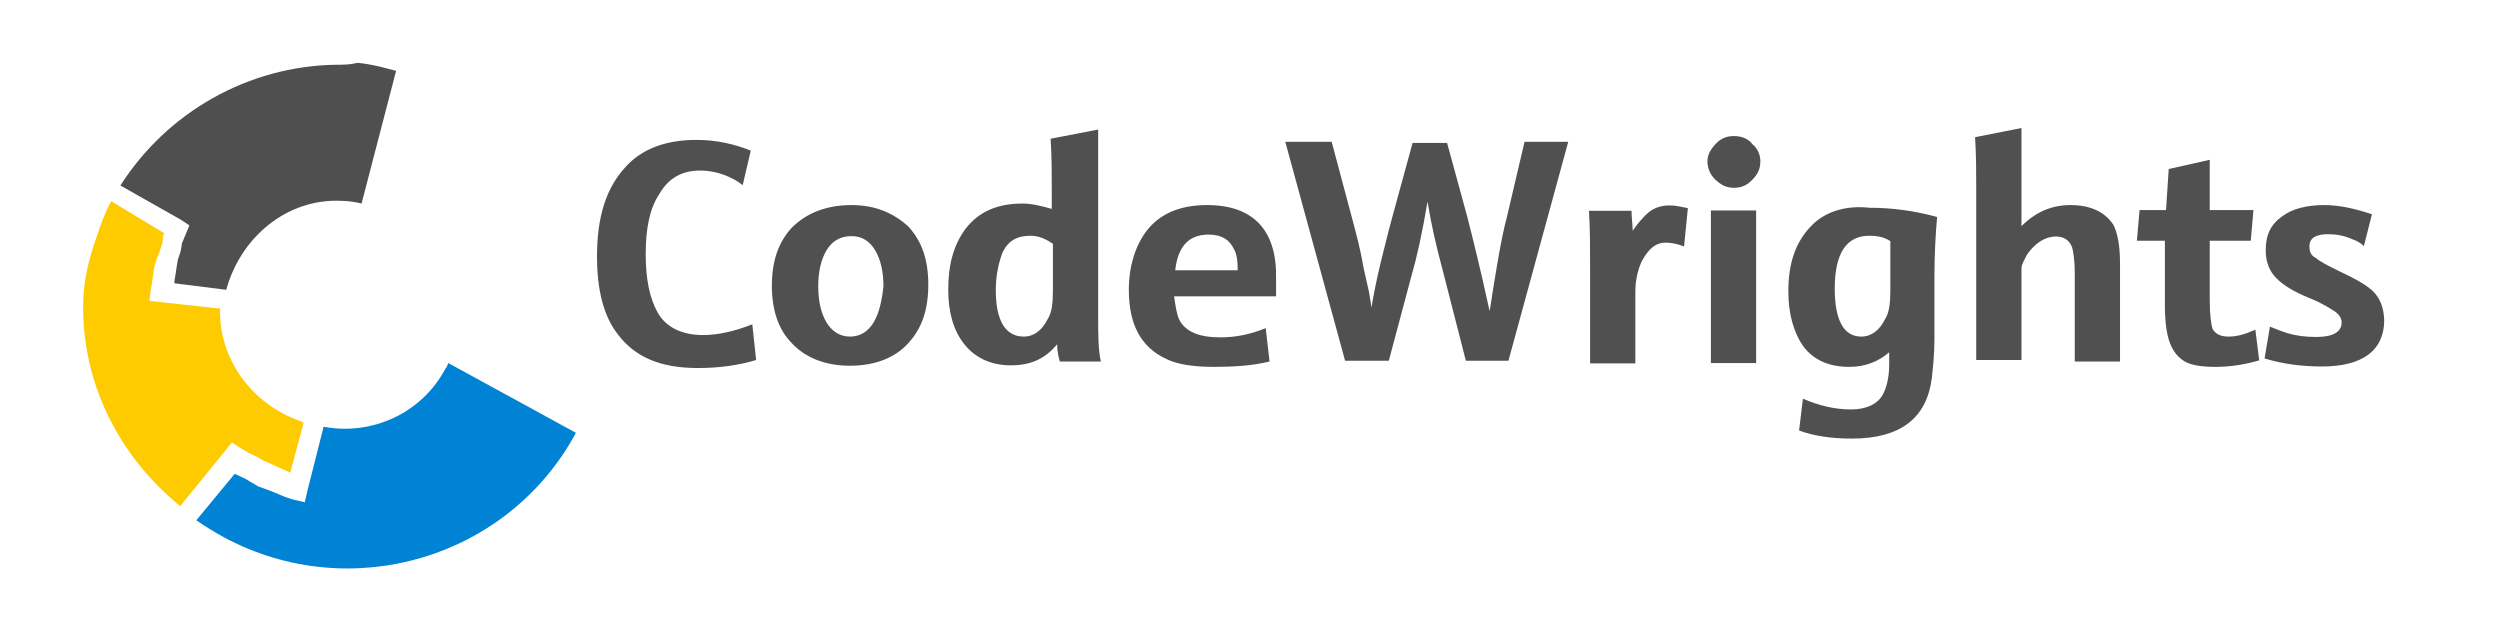
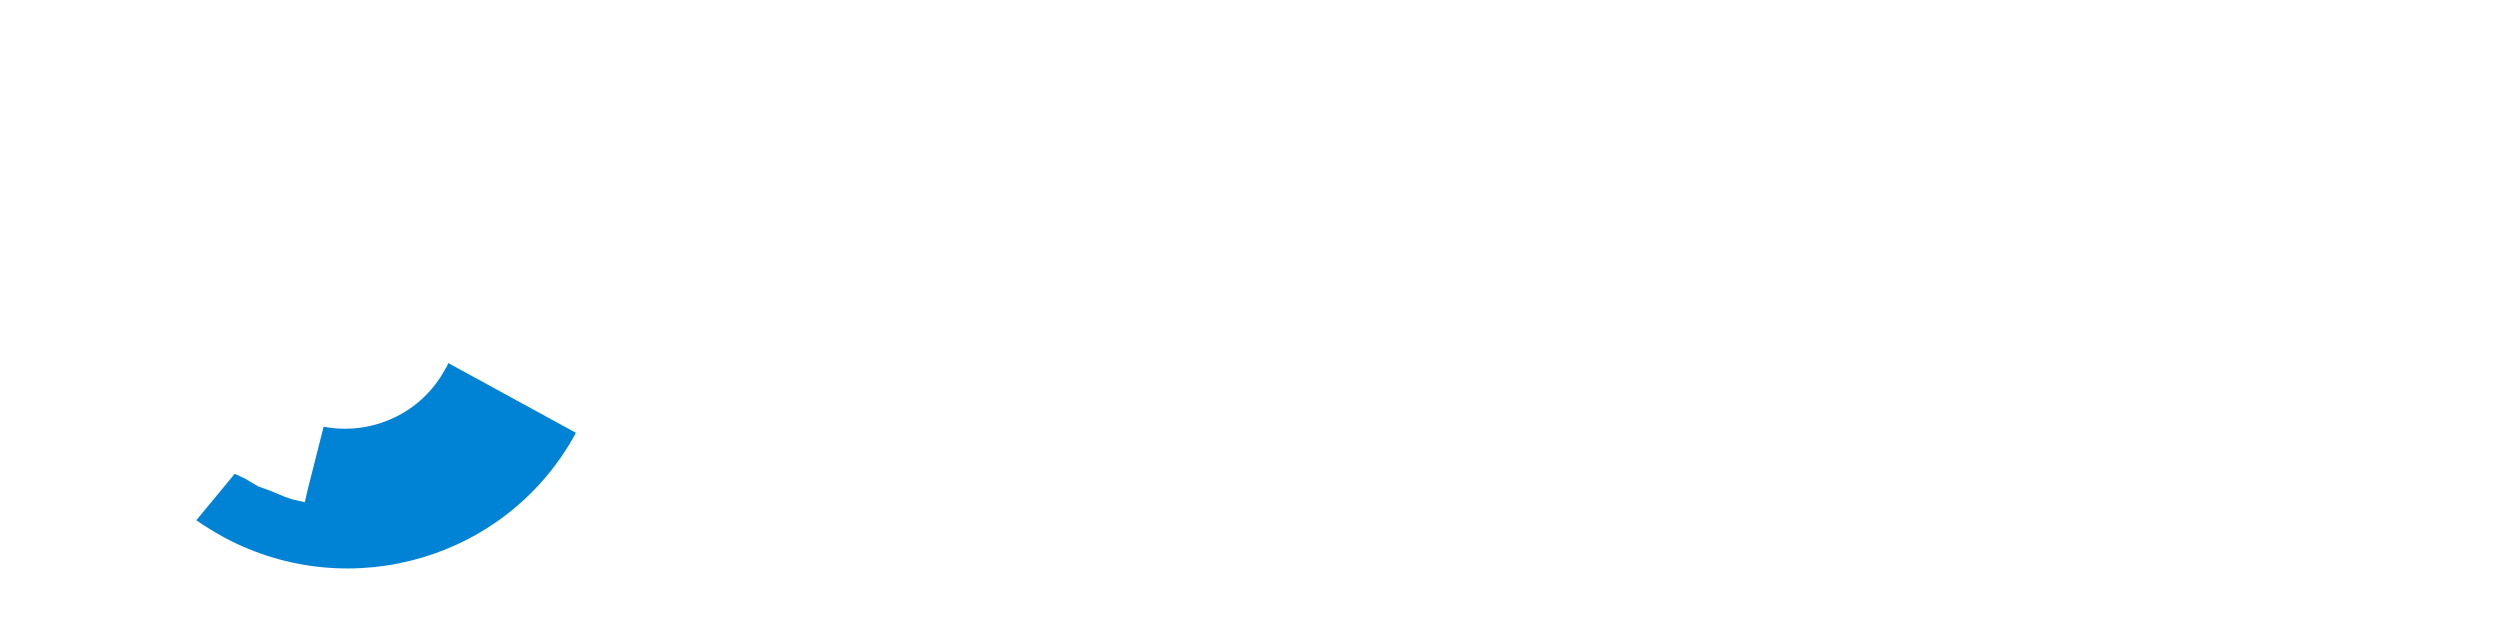
<svg xmlns="http://www.w3.org/2000/svg" width="1002" height="255" xml:space="preserve" overflow="hidden">
  <g transform="translate(-139 -227)">
-     <path d="M46.565 429.077C38.113 429.077 31.658 425.85 28.431 420.01 25.204 414.17 23.667 406.64 23.667 396.651 23.667 386.508 25.204 378.516 29.046 372.676 32.734 366.222 38.113 363.148 45.49 363.148 49.793 363.148 53.942 364.224 57.169 365.761 58.245 366.222 60.397 367.298 62.548 368.988L65.775 355.157C59.321 352.544 51.944 350.854 43.953 350.854 31.658 350.854 22.13 354.542 15.829 361.458 7.838 369.91 4.149 381.59 4.149 397.573 4.149 410.943 6.762 421.547 12.602 428.924 19.517 437.991 29.66 442.294 44.568 442.294 53.02 442.294 61.011 441.218 67.927 439.067L66.39 424.774C59.321 427.54 52.866 429.077 46.565 429.077ZM106.194 376.979C96.051 376.979 88.059 380.207 82.219 386.047 76.841 391.887 74.228 399.417 74.228 409.406 74.228 418.934 76.841 426.926 82.219 432.305 87.598 438.144 95.59 441.372 105.579 441.372 115.568 441.372 123.713 438.144 128.938 432.305 134.317 426.465 136.93 418.934 136.93 408.945 136.93 398.802 134.317 391.425 128.938 385.586 123.098 380.207 115.722 376.979 106.194 376.979ZM115.107 423.852C112.956 427.54 109.728 429.692 105.579 429.692 101.429 429.692 98.202 427.54 96.051 423.852 93.899 420.164 92.823 415.4 92.823 409.56 92.823 403.72 93.899 398.956 96.051 395.267 98.202 391.579 101.429 389.428 106.194 389.428 110.497 389.428 113.57 391.579 115.722 395.267 117.873 398.956 118.949 403.72 118.949 409.56 118.334 415.246 117.259 420.164 115.107 423.852ZM205.01 346.704 205.01 346.704 185.954 350.393C186.415 357.769 186.415 364.224 186.415 370.525L186.415 378.516C182.727 377.44 178.424 376.365 174.735 376.365 164.592 376.365 157.216 379.592 151.837 386.508 147.073 392.962 144.921 400.8 144.921 410.943 144.921 420.01 147.073 427.387 151.376 432.766 155.679 438.144 161.98 441.218 169.971 441.218 177.963 441.218 183.802 438.605 188.567 432.766 188.567 435.378 189.028 437.53 189.642 439.681L206.086 439.681C205.01 434.917 205.01 428.463 205.01 421.547 205.01 421.701 205.01 346.704 205.01 346.704ZM186.876 411.097C186.876 416.475 186.415 420.164 184.725 422.776 182.573 427.079 179.346 429.692 175.196 429.692 167.82 429.692 163.978 423.237 163.978 411.097 163.978 405.257 165.053 400.493 166.59 396.19 168.742 391.425 172.43 389.274 177.809 389.274 181.036 389.274 183.649 390.35 186.876 392.501 186.876 392.501 186.876 411.097 186.876 411.097ZM248.656 376.979C237.437 376.979 229.446 380.668 224.221 387.583 219.917 393.423 217.305 401.415 217.305 410.943 217.305 424.774 222.069 433.841 232.212 438.605 236.515 440.757 242.816 441.833 251.422 441.833 259.414 441.833 266.79 441.372 273.706 439.681L272.169 426.311C265.714 428.924 259.875 429.999 254.035 429.999 245.582 429.999 240.203 427.848 237.591 423.084 236.515 420.932 236.054 417.705 235.439 413.556L276.318 413.556 276.318 406.64C276.779 387.122 267.251 376.979 248.656 376.979ZM235.9 403.105C236.976 393.577 241.279 388.813 249.271 388.813 254.649 388.813 257.723 390.964 259.414 394.653 260.489 396.19 260.95 399.417 260.95 403.105L235.9 403.105ZM368.834 381.744C366.683 389.735 364.531 402.49 361.919 419.549 358.23 402.49 355.003 389.735 352.852 381.283L344.86 352.083 331.029 352.083 323.037 381.283C322.576 382.819 320.886 389.274 318.273 399.878 316.122 408.945 315.046 414.785 314.585 418.012L313.509 411.558 311.358 402.029C309.821 392.962 308.13 387.737 307.669 385.586L298.602 351.622 280.007 351.622 303.981 439.374 321.501 439.374 330.568 405.41C332.719 398.034 334.871 388.352 337.022 375.596 338.559 385.125 340.711 394.192 342.862 402.183L352.391 439.374 369.449 439.374 393.423 351.622 375.904 351.622 368.834 381.744ZM424.621 380.821C423.545 381.897 421.393 384.049 419.242 387.276 419.242 384.664 418.781 381.897 418.781 379.285L401.722 379.285C402.183 386.2 402.183 394.192 402.183 403.259L402.183 440.45 420.317 440.45 420.317 411.711C420.317 406.947 421.393 402.644 422.93 399.417 425.543 394.653 428.309 392.04 432.458 392.04 434.61 392.04 437.222 392.501 439.835 393.577L441.372 378.209C438.759 377.748 436.608 377.133 434.456 377.133 431.075 376.979 427.233 378.055 424.621 380.821ZM467.19 352.544C465.653 350.393 462.887 349.317 459.814 349.317 456.74 349.317 454.435 350.393 452.437 352.544 450.439 354.696 449.209 356.847 449.209 359.46 449.209 362.072 450.285 364.839 452.437 366.836 454.588 368.834 456.74 370.064 459.814 370.064 462.887 370.064 465.192 368.988 467.19 366.836 469.342 364.685 470.417 362.533 470.417 359.46 470.417 356.847 469.342 354.235 467.19 352.544ZM450.746 440.296 468.727 440.296 468.727 379.131 450.593 379.131 450.593 440.296ZM491.164 384.971C484.71 391.425 481.636 399.878 481.636 411.558 481.636 420.625 483.788 428.002 487.476 433.38 491.779 439.22 498.08 441.833 506.071 441.833 512.526 441.833 517.751 439.681 522.054 435.993L522.054 440.757C522.054 446.136 520.979 450.285 519.442 453.052 517.29 456.74 512.987 458.891 506.686 458.891 500.232 458.891 493.931 457.355 487.476 454.588L485.939 467.344C491.779 469.495 498.695 470.571 507.147 470.571 526.357 470.571 536.961 462.58 539.113 446.597 539.574 442.294 540.189 437.069 540.189 430.614L540.189 405.718C540.189 396.651 540.65 388.659 541.264 381.744 531.736 379.131 522.669 378.055 514.217 378.055 504.381 376.979 496.39 379.746 491.164 384.971ZM522.515 391.425 522.515 411.097C522.515 416.475 522.054 420.164 520.364 422.776 518.212 427.079 514.985 429.692 510.836 429.692 503.92 429.692 500.232 423.237 500.232 410.482 500.232 396.19 504.996 389.274 514.063 389.274 517.136 389.274 519.903 389.735 522.515 391.425ZM594.745 376.979C587.369 376.979 580.914 379.592 575.074 385.432L575.074 346.09 556.479 349.778C556.94 357.155 556.94 364.07 556.94 369.91L556.94 439.067 575.074 439.067 575.074 402.337C575.074 400.8 576.15 399.11 577.226 396.958 580.453 392.194 584.602 389.581 588.906 389.581 592.133 389.581 594.284 391.118 595.36 393.884 595.821 395.421 596.436 399.263 596.436 404.027L596.436 439.681 614.57 439.681 614.57 400.339C614.57 392.962 613.495 388.044 611.958 384.971 608.577 379.746 602.737 376.979 594.745 376.979ZM658.062 429.692C654.835 429.692 652.683 428.616 651.607 426.465 651.146 424.928 650.532 421.086 650.532 415.246L650.532 391.272 666.975 391.272 668.051 378.977 650.532 378.977 650.532 358.845 634.088 362.533 633.012 378.977 622.408 378.977 621.332 391.272 632.551 391.272 632.551 417.398C632.551 422.162 633.012 426.465 633.627 429.077 634.702 433.841 636.854 437.53 640.542 439.681 643.155 441.218 647.458 441.833 652.837 441.833 659.291 441.833 665.131 440.757 670.356 439.22L668.82 426.926C664.978 428.616 661.75 429.692 658.062 429.692ZM716 411.558C713.848 409.406 709.545 406.794 702.629 403.566 697.251 400.954 694.177 399.263 693.101 398.187 690.95 397.112 690.489 395.575 690.489 393.423 690.489 390.196 693.101 388.659 697.865 388.659 701.093 388.659 704.32 389.12 708.008 390.811 709.545 391.272 711.236 392.348 712.311 393.423L715.539 380.668C709.084 378.516 702.783 376.979 696.329 376.979 689.413 376.979 683.573 378.516 679.885 381.283 675.121 384.51 672.969 388.659 672.969 395.114 672.969 399.878 674.506 403.566 677.272 406.332 680.038 409.099 684.188 411.711 690.642 414.324 696.021 416.475 699.095 418.627 700.785 419.703 702.322 420.779 703.398 422.315 703.398 424.006 703.398 427.694 700.171 429.846 693.255 429.846 688.952 429.846 685.263 429.385 681.575 428.309 680.038 427.848 677.272 426.772 674.659 425.696L672.508 438.452C679.424 440.603 687.415 441.679 695.406 441.679 711.85 441.679 720.456 435.225 720.456 423.084 720.303 418.012 718.766 414.324 716 411.558Z" fill="#505050" transform="matrix(1 0 0 1 374.132 -67.788)" />
-     <path d="M-100.2 320.732C-135.854 321.193-168.281 339.942-186.876 369.142L-162.441 382.973-159.213 385.125-160.75 388.813-162.287 392.501-162.287 392.501-162.287 392.962-162.748 395.575-162.748 395.575-162.748 395.575-163.824 398.802-164.285 401.415-164.746 404.642-165.207 407.255-165.207 407.255-165.207 408.33-144.46 410.943C-138.62 389.735-120.025 374.213-98.202 375.289-95.59 375.289-92.823 375.75-90.211 376.365L-76.379 323.191C-82.219 321.654-85.908 320.579-91.748 319.964-94.821 320.732-97.587 320.732-100.2 320.732L-100.2 320.732Z" fill="#4F4F4F" transform="matrix(1 0 0 1 374.132 -67.788)" />
-     <path d="M-190.564 375.443C-193.177 380.207-194.867 384.971-196.404 389.735-199.632 398.802-201.783 407.869-201.783 416.783-202.244 447.673-187.952 477.333-162.902 497.619L-144.767 475.335-142.155 472.108-138.928 474.26-135.239 476.411-132.012 477.948-132.012 477.948-132.012 477.948-129.399 479.485-126.787 480.56-123.56 482.097-120.947 483.173-120.947 483.173-118.795 484.249-113.417 464.117C-113.878 464.117-113.878 464.117-114.492 463.656-134.625 456.74-147.534 438.144-146.919 418.473L-170.893 415.861-175.196 415.4-174.735 411.097-174.274 408.484-174.274 408.484-174.274 408.484-173.813 405.257-173.813 405.257-173.813 405.257-173.352 402.029-172.276 398.341-172.276 398.341-172.276 398.341-171.201 395.729-171.201 395.729-170.125 392.501-170.125 392.501-169.664 388.813-169.664 388.813-169.664 388.813-169.203 388.352-190.564 375.443-190.564 375.443Z" fill="#FECA00" transform="matrix(1 0 0 1 374.132 -67.788)" />
-     <path d="M-55.479 440.296-55.479 440.296C-55.94 441.372-55.94 441.833-56.555 442.448-66.083 460.582-86.369 469.495-105.425 465.807L-111.88 491.318-112.956 496.082-117.72 495.006-120.947 493.931-120.947 493.931-120.947 493.931-124.635 492.394-124.635 492.394-124.635 492.394-127.248 491.318-131.551 489.781-131.551 489.781-131.551 489.781-134.163 488.245-136.776 486.708-136.776 486.708-140.003 485.171-140.003 485.171-140.003 485.171-141.079 484.71-156.447 503.305C-152.759 505.918-149.071 508.069-145.229 510.221-94.668 537.269-31.505 518.673-4.303 468.266L-55.479 440.296Z" fill="#0082D5" transform="matrix(1 0 0 1 374.132 -67.788)" />
+     <path d="M-55.479 440.296-55.479 440.296C-55.94 441.372-55.94 441.833-56.555 442.448-66.083 460.582-86.369 469.495-105.425 465.807L-111.88 491.318-112.956 496.082-117.72 495.006-120.947 493.931-120.947 493.931-120.947 493.931-124.635 492.394-124.635 492.394-124.635 492.394-127.248 491.318-131.551 489.781-131.551 489.781-131.551 489.781-134.163 488.245-136.776 486.708-136.776 486.708-140.003 485.171-140.003 485.171-140.003 485.171-141.079 484.71-156.447 503.305C-152.759 505.918-149.071 508.069-145.229 510.221-94.668 537.269-31.505 518.673-4.303 468.266L-55.479 440.296" fill="#0082D5" transform="matrix(1 0 0 1 374.132 -67.788)" />
  </g>
</svg>